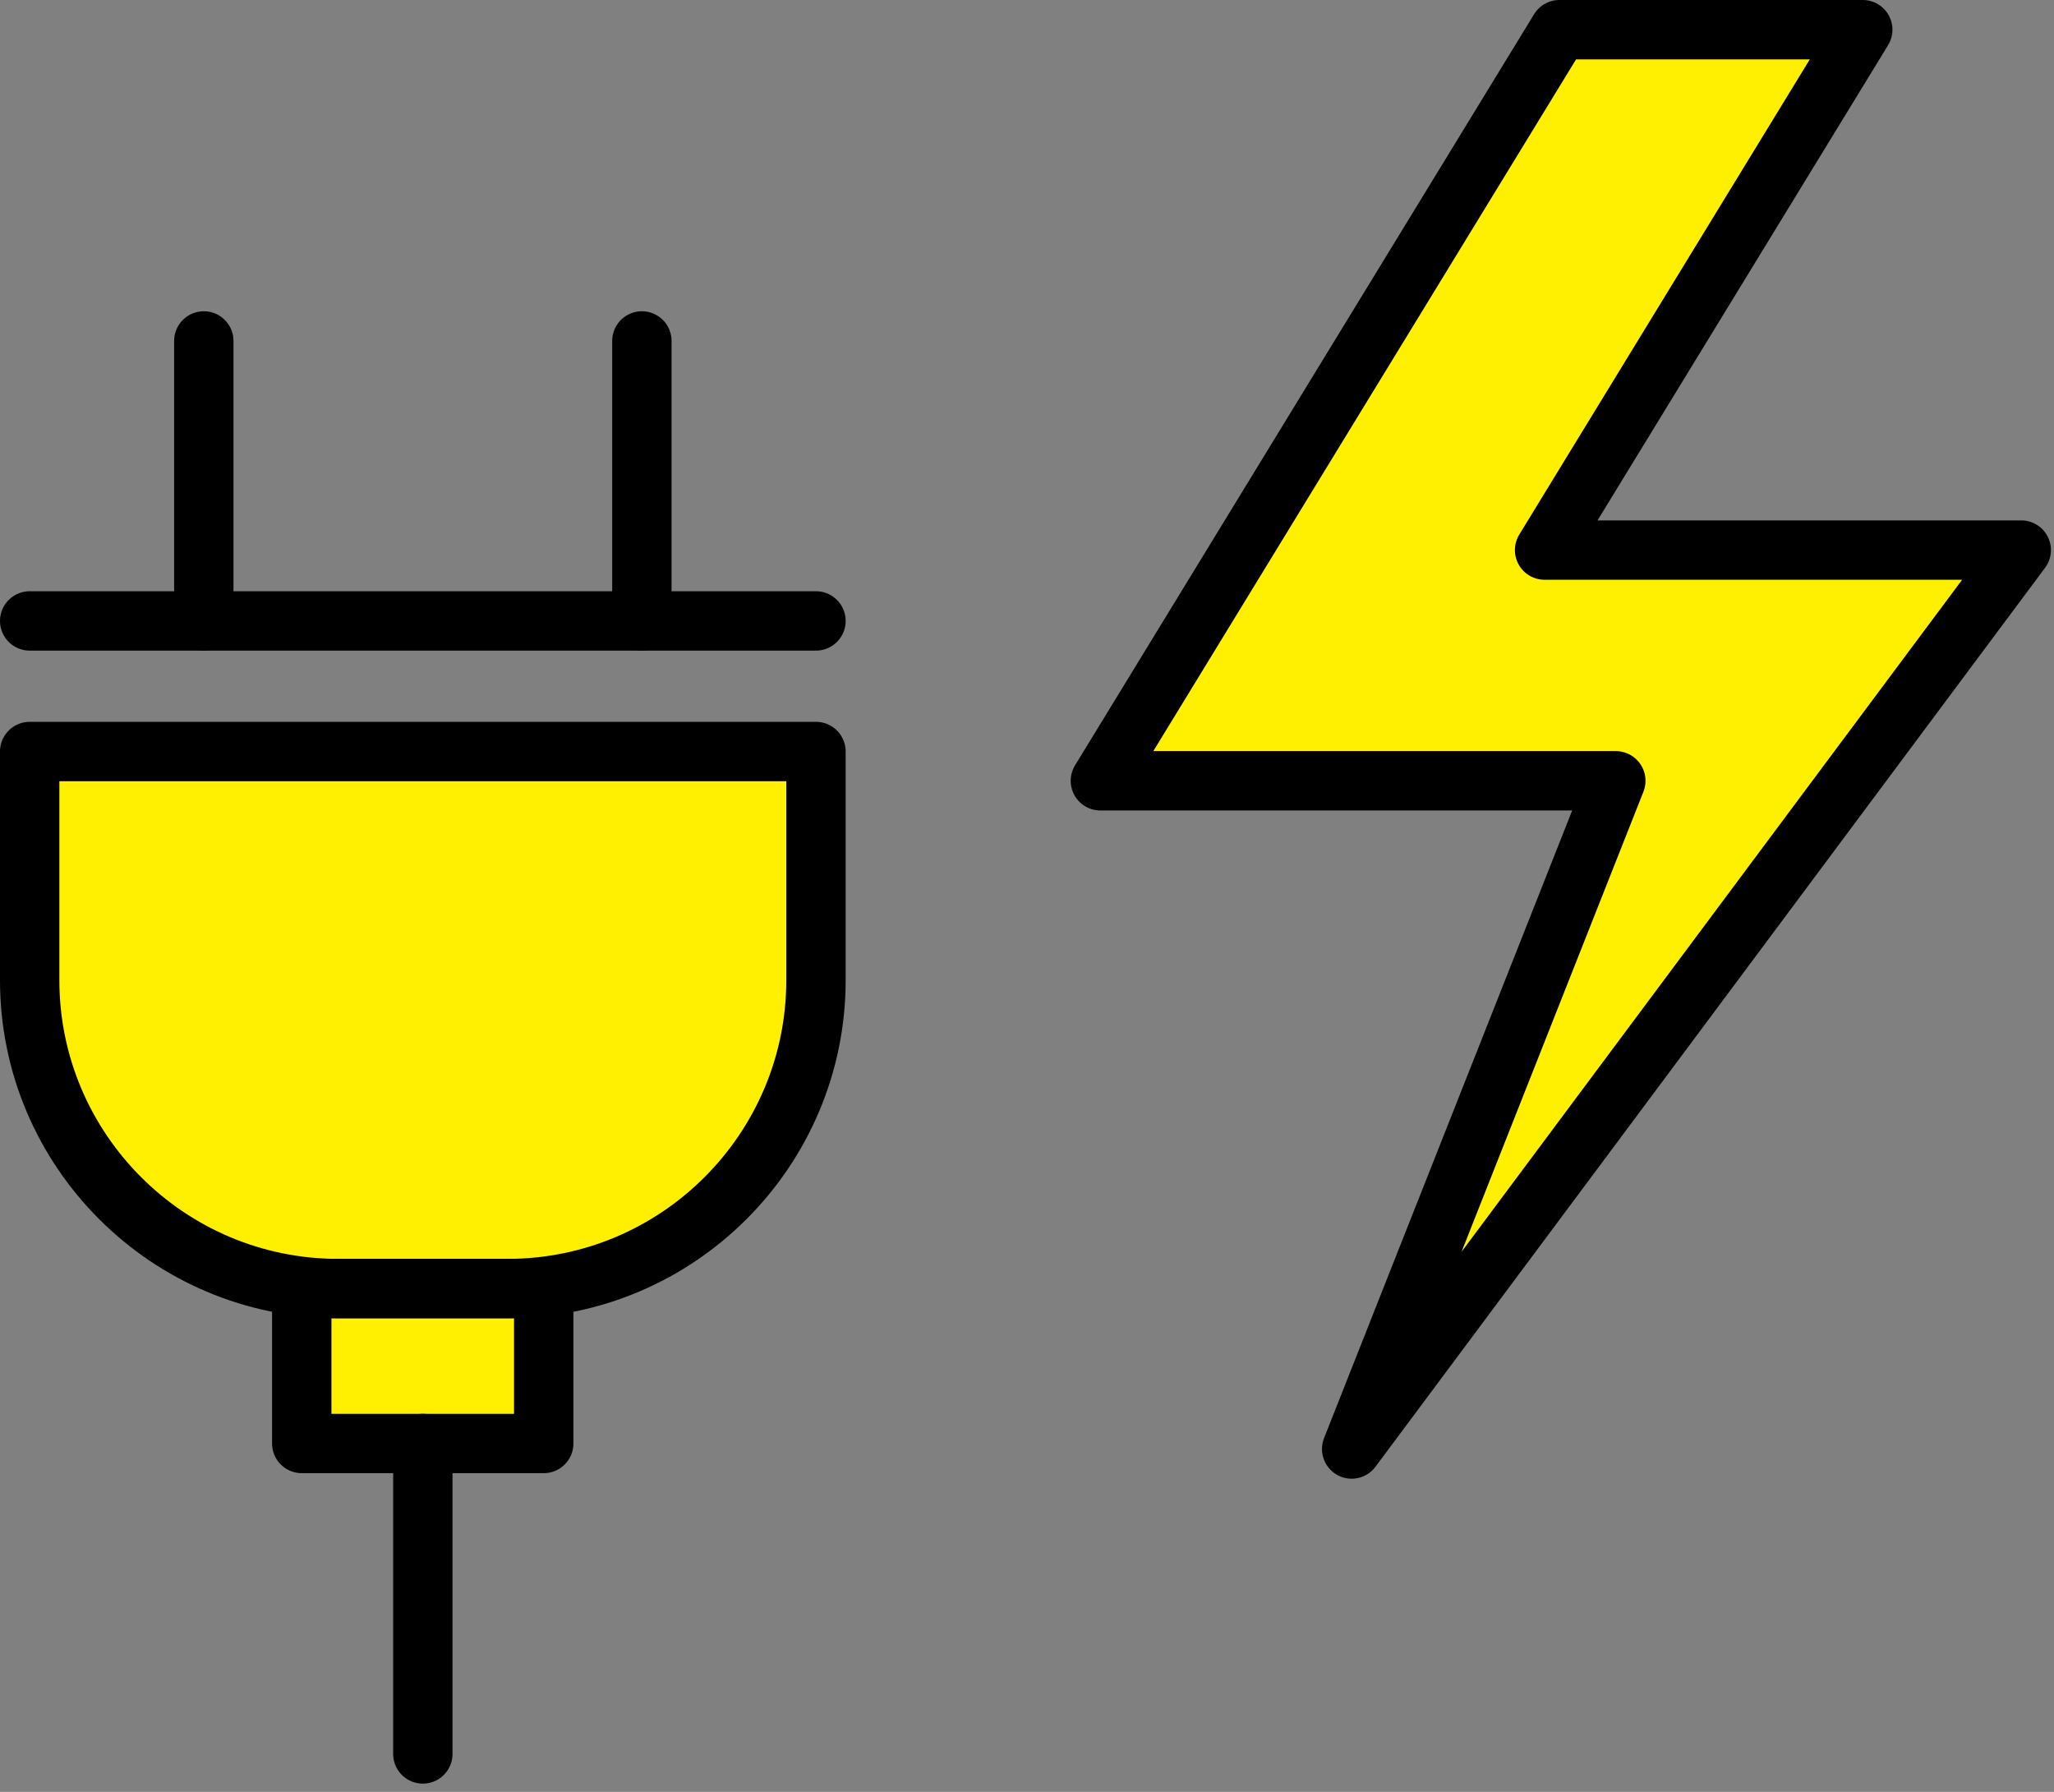
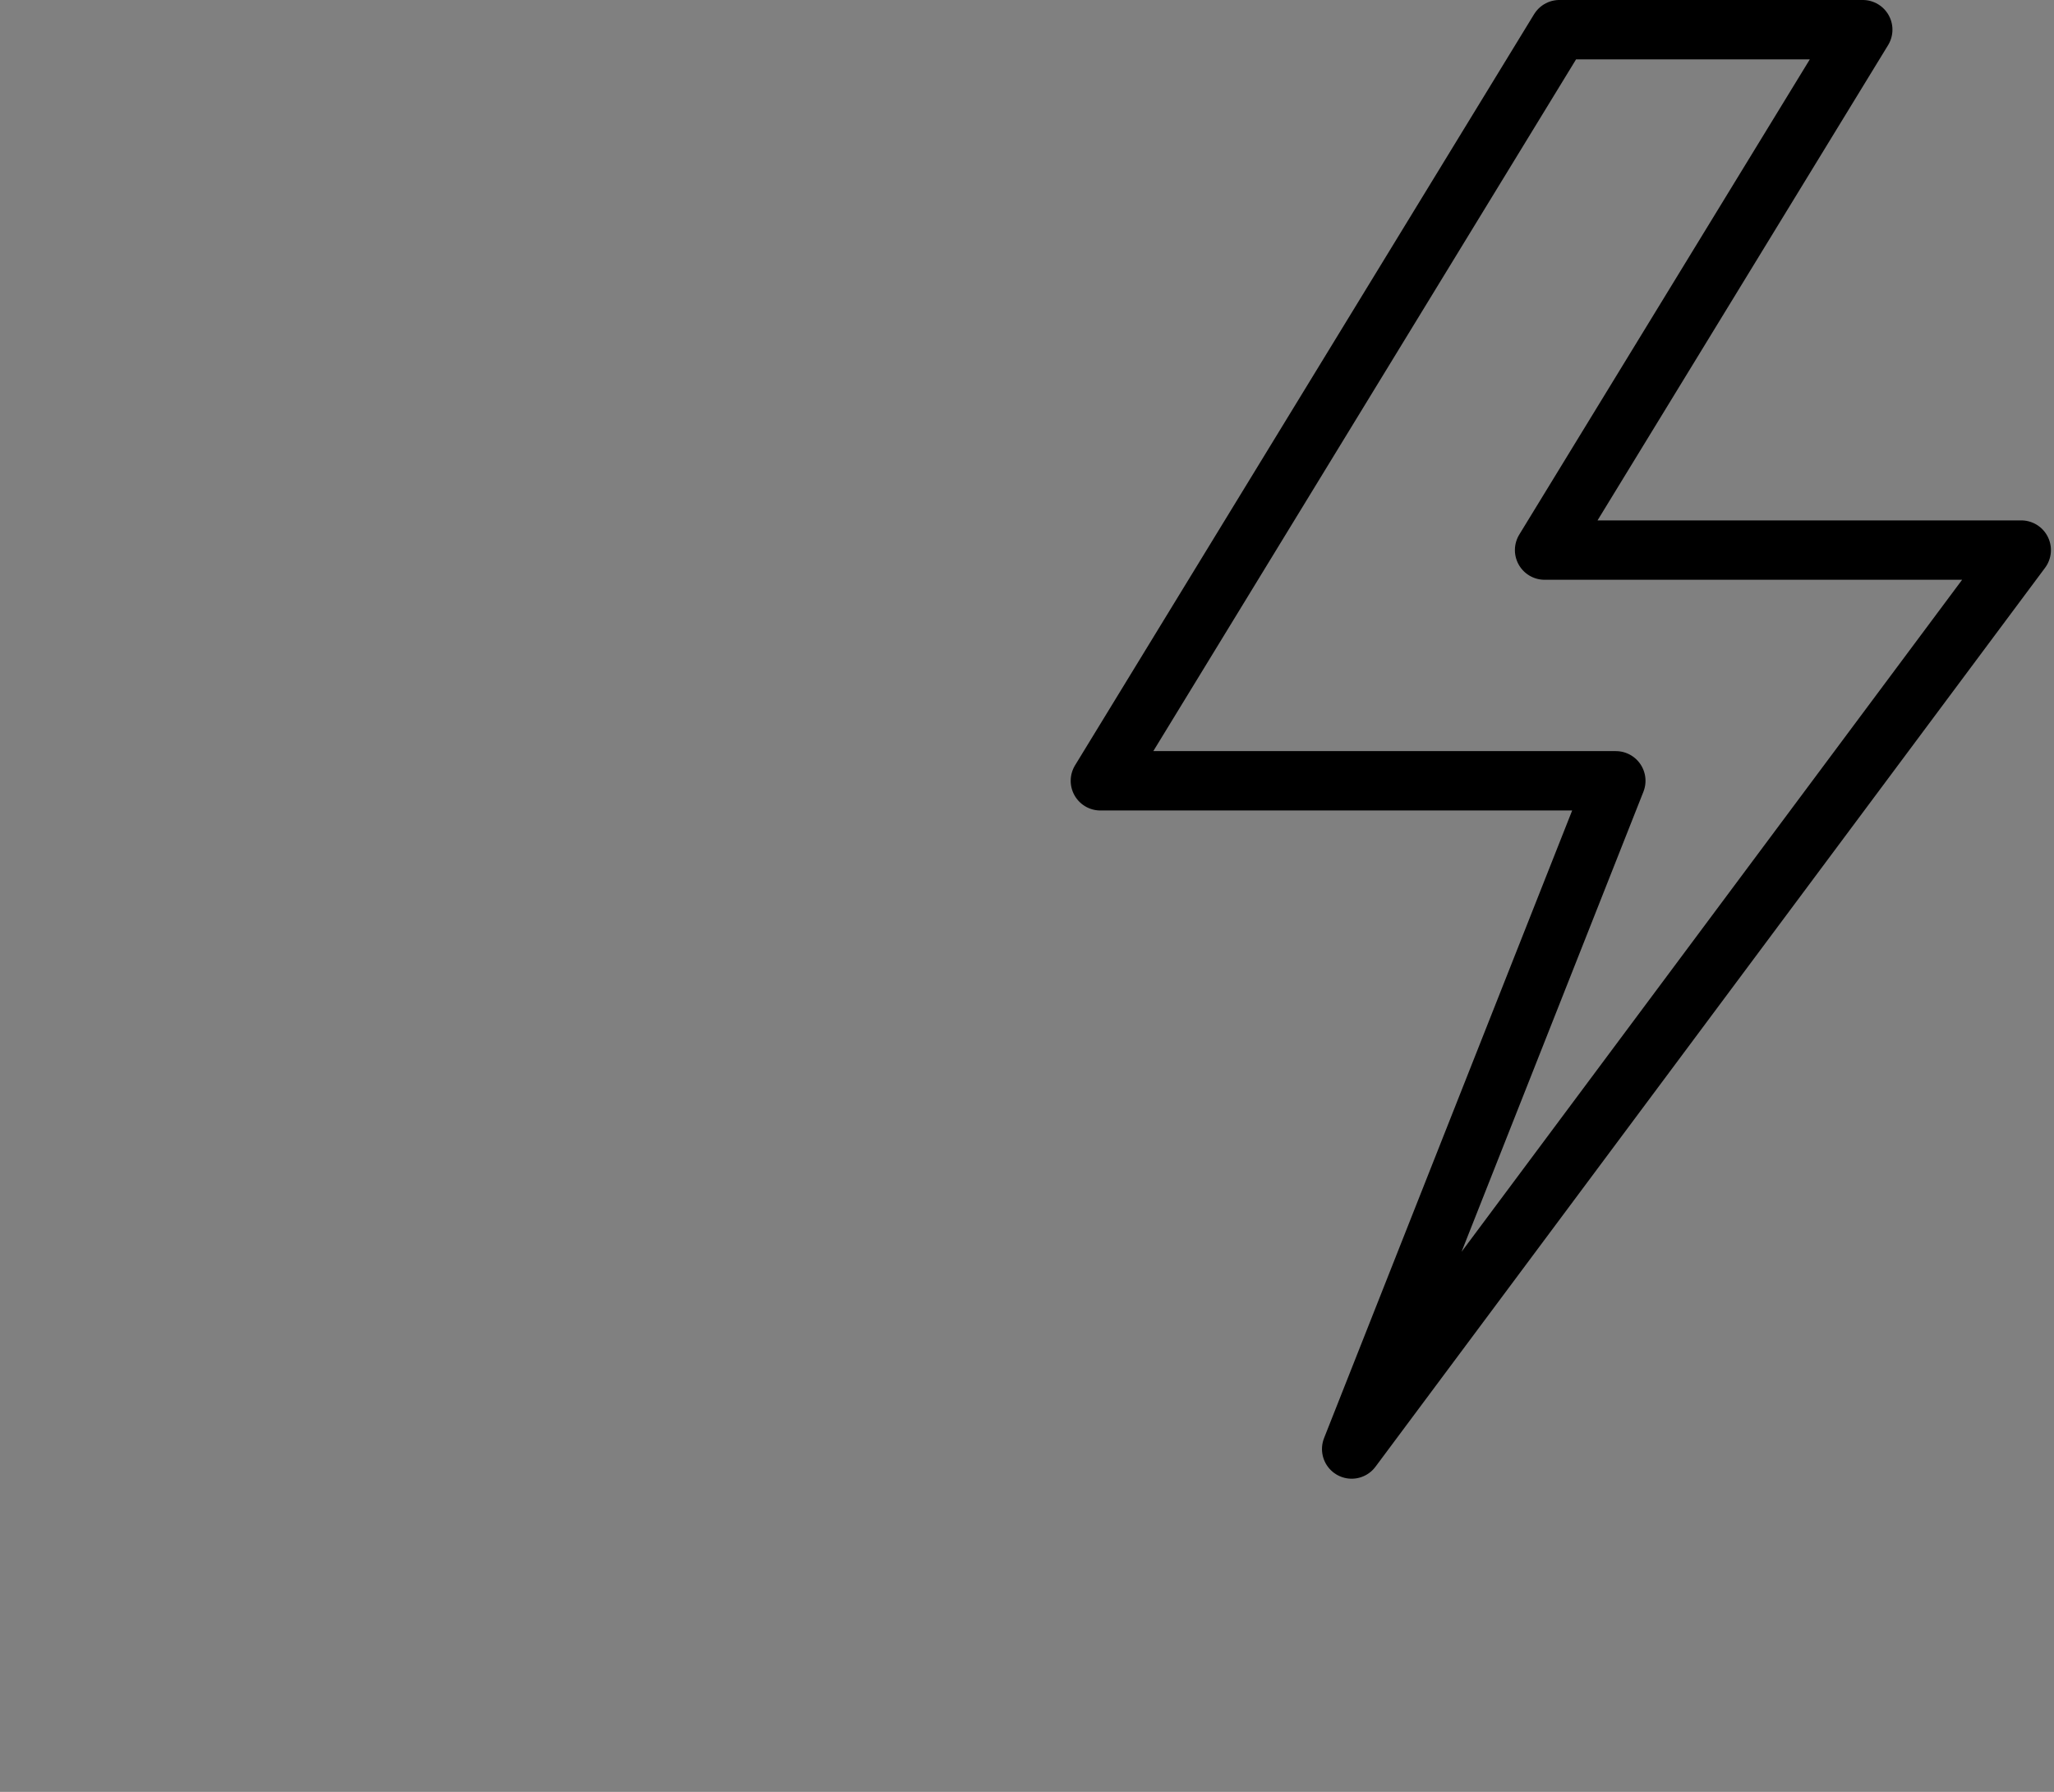
<svg xmlns="http://www.w3.org/2000/svg" width="94" height="82" viewBox="0 0 94 82" fill="none">
  <rect x="0" y="0" width="94" height="82" fill="#808080" stroke="none" />
  <g clip-path="url(#clip0_369_2558)">
-     <path d="M1.358 34.391H37.343V44.85C37.343 52.637 31.014 58.967 23.226 58.967H15.475C7.688 58.967 1.358 52.637 1.358 44.85V34.391Z" fill="#FFF001" />
    <path d="M24.883 58.967H13.809V66.057H24.883V58.967Z" fill="#FFF001" />
-     <path d="M1.358 34.391H37.343V44.85C37.343 52.637 31.014 58.967 23.226 58.967H15.475C7.688 58.967 1.358 52.637 1.358 44.85V34.391Z" stroke="black" stroke-width="2.717" stroke-linecap="round" stroke-linejoin="round" />
    <path d="M19.351 66.057V80.264" stroke="black" stroke-width="2.717" stroke-linecap="round" stroke-linejoin="round" />
-     <path d="M1.358 28.415H37.343" stroke="black" stroke-width="2.717" stroke-linecap="round" stroke-linejoin="round" />
    <path d="M9.327 15.602V28.415" stroke="black" stroke-width="2.717" stroke-linecap="round" stroke-linejoin="round" />
    <path d="M29.375 15.602V28.415" stroke="black" stroke-width="2.717" stroke-linecap="round" stroke-linejoin="round" />
    <path d="M24.883 58.967H13.809V66.057H24.883V58.967Z" stroke="black" stroke-width="2.717" stroke-linecap="round" stroke-linejoin="round" />
  </g>
  <g clip-path="url(#clip1_369_2558)">
-     <path d="M61.858 66.31L73.947 35.731H50.358L71.366 1.358H85.248L70.687 25.173H92.501L61.858 66.31Z" fill="#FFF001" />
-     <path d="M61.858 66.31L73.947 35.731H50.358L71.366 1.358H85.248L70.687 25.173H92.501L61.858 66.31Z" stroke="black" stroke-width="2.717" stroke-linecap="round" stroke-linejoin="round" />
+     <path d="M61.858 66.31L73.947 35.731H50.358L71.366 1.358H85.248L70.687 25.173H92.501Z" stroke="black" stroke-width="2.717" stroke-linecap="round" stroke-linejoin="round" />
  </g>
  <defs>
    <clipPath id="clip0_369_2558">
-       <rect width="38.701" height="67.379" fill="white" transform="translate(0 14.244)" />
-     </clipPath>
+       </clipPath>
    <clipPath id="clip1_369_2558">
      <rect width="44.859" height="67.668" fill="white" transform="translate(49)" />
    </clipPath>
  </defs>
</svg>